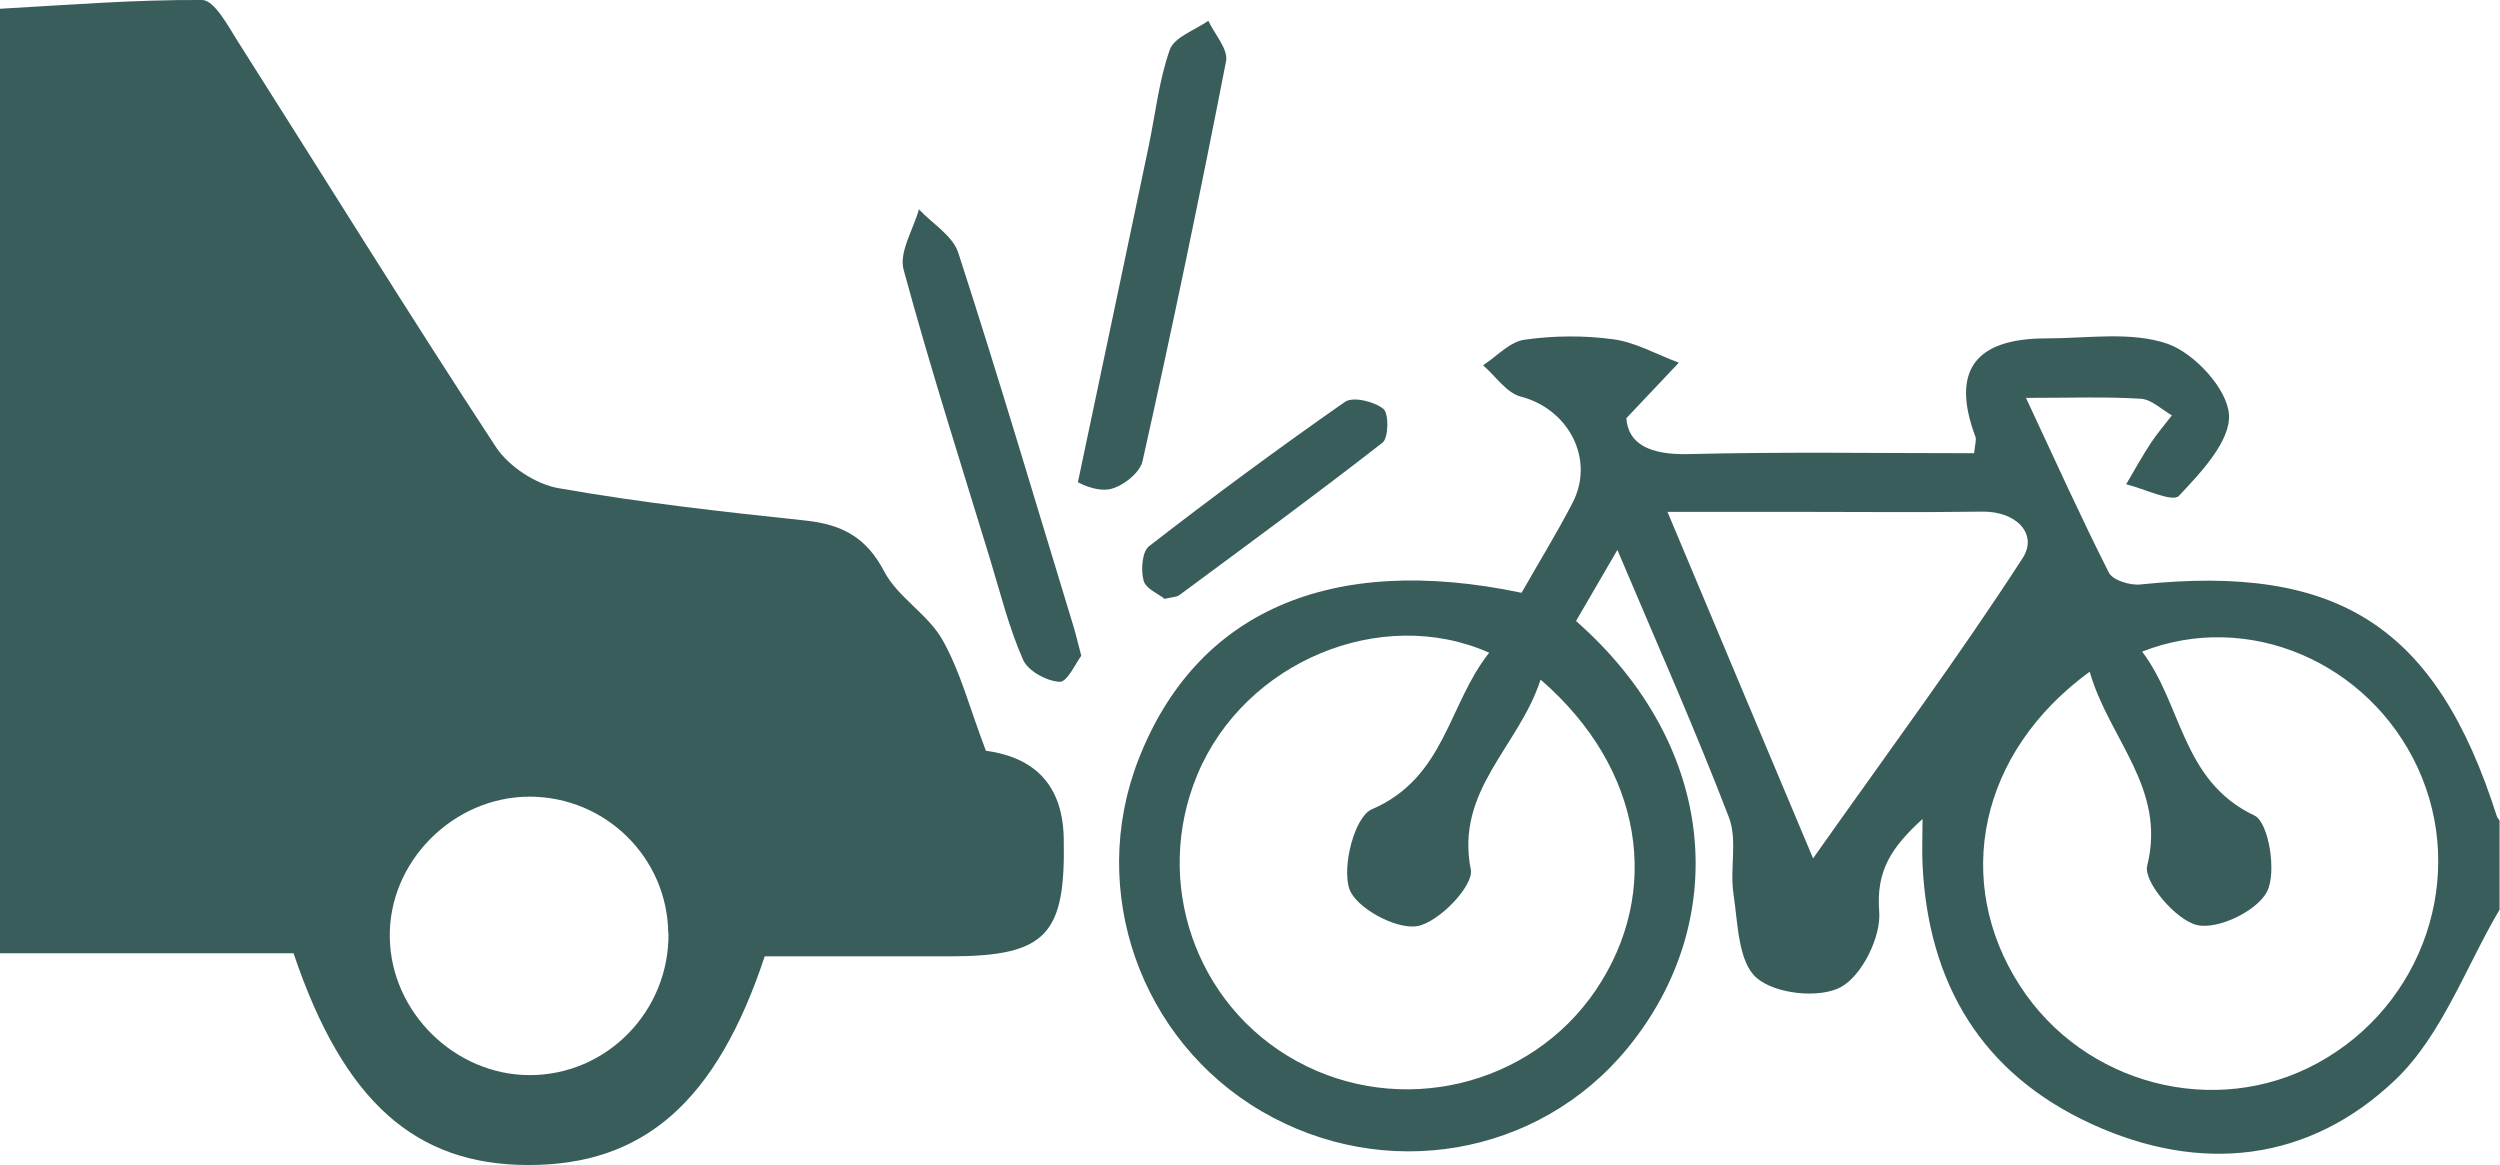
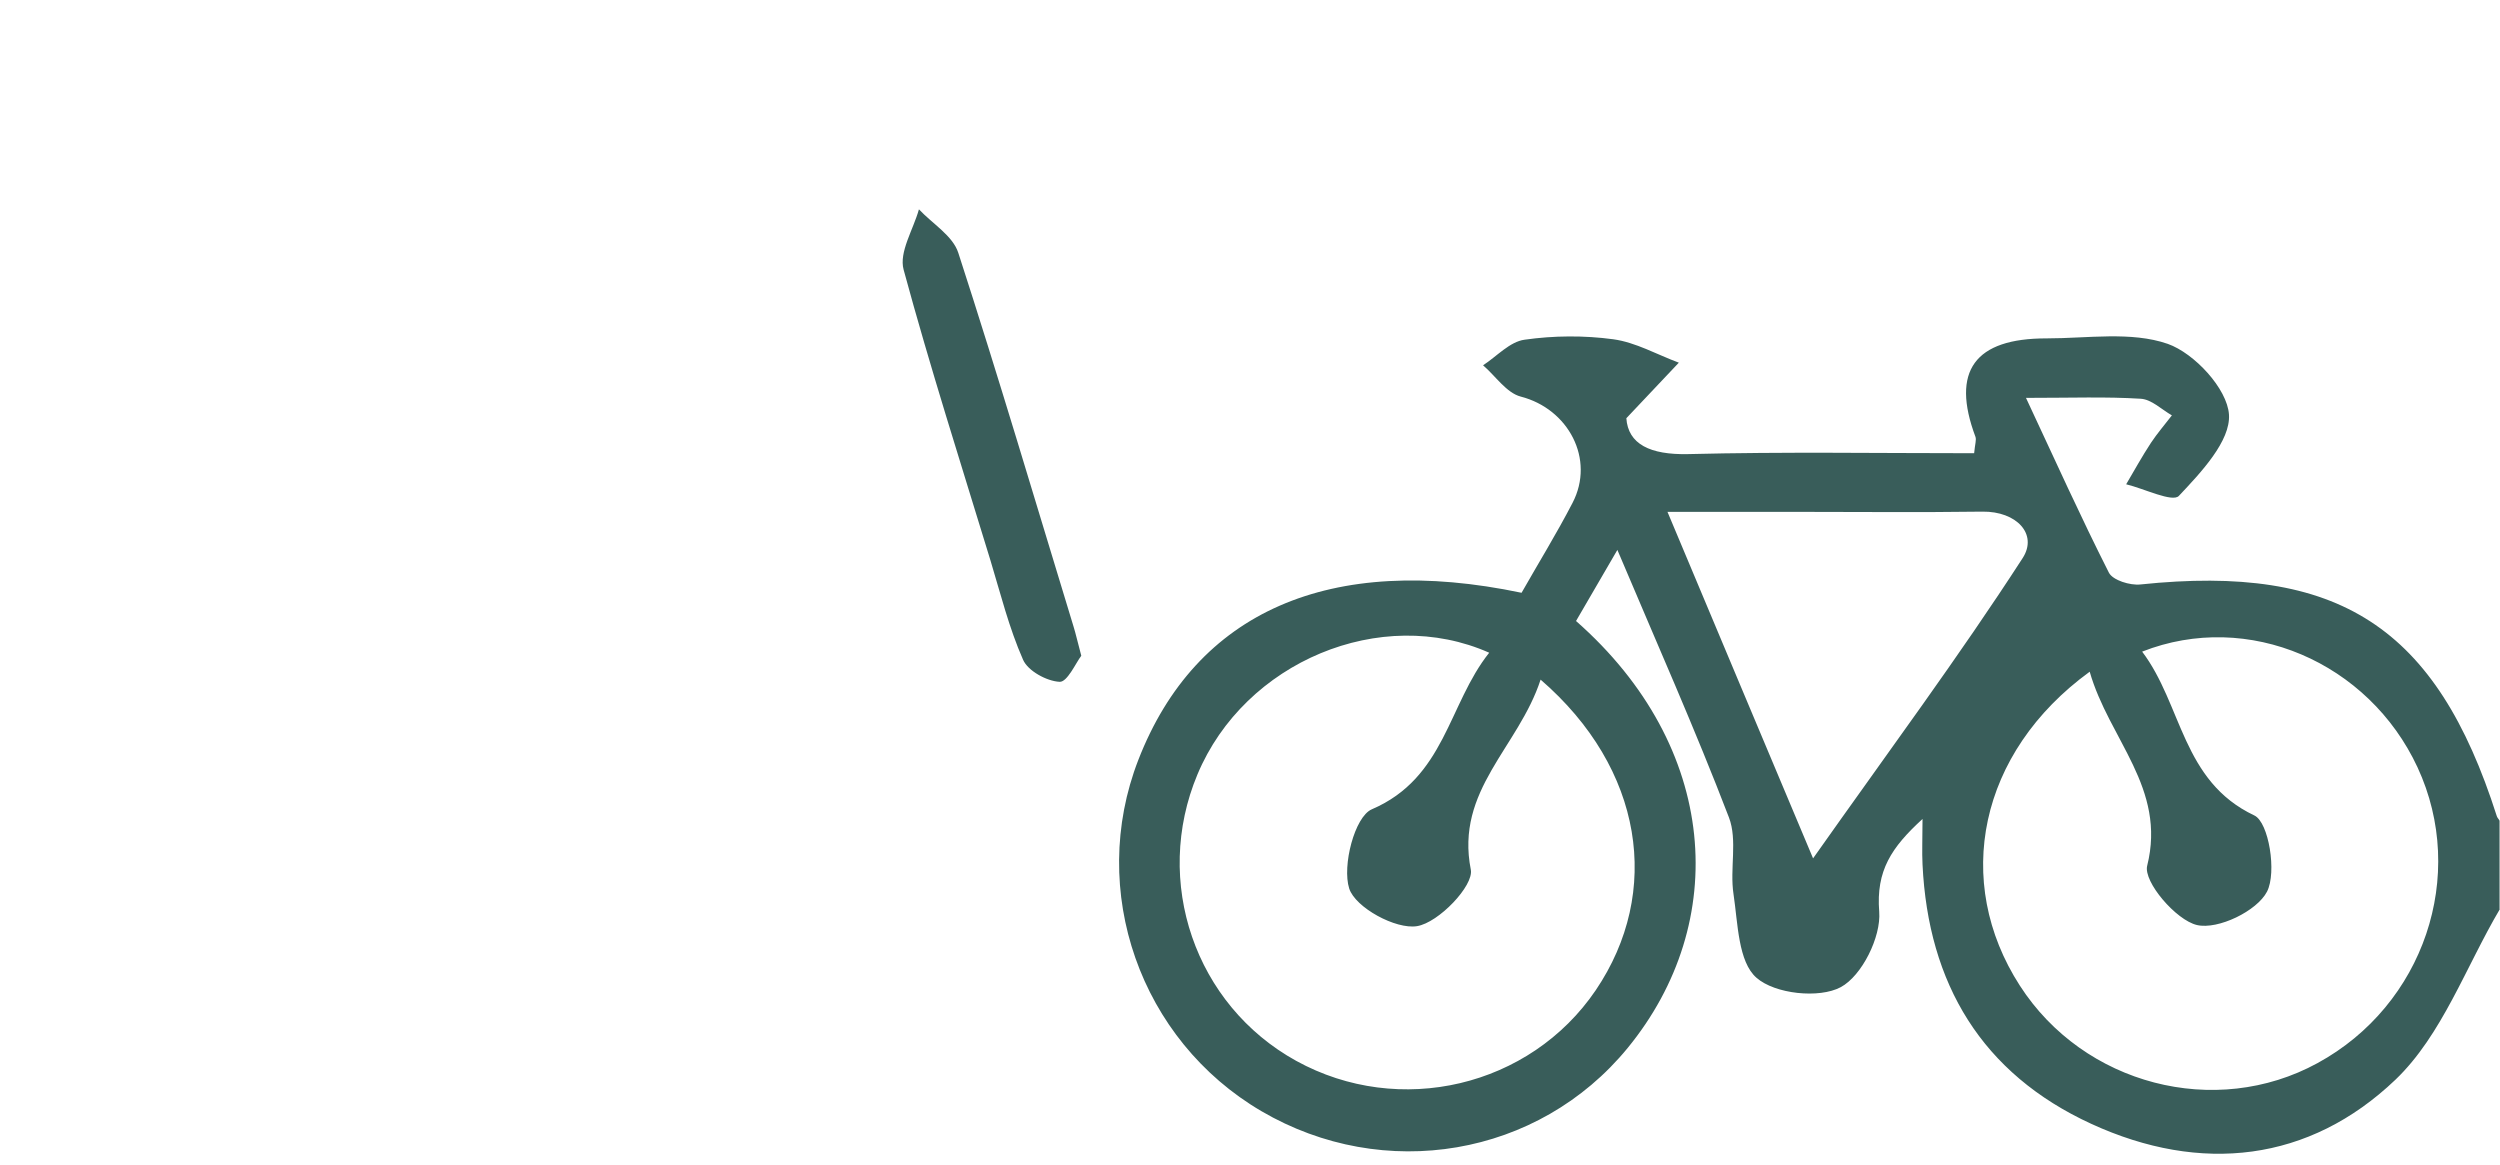
<svg xmlns="http://www.w3.org/2000/svg" id="Layer_2" data-name="Layer 2" viewBox="0 0 114.29 53.26">
  <defs>
    <style>
      .cls-1 {
        fill: #395d5a;
        stroke-width: 0px;
      }
    </style>
  </defs>
  <g id="Layer_1-2" data-name="Layer 1">
    <g>
-       <path class="cls-1" d="m0,.4C3.08.23,6.16-.02,9.24,0c.54,0,1.15,1.12,1.58,1.81,3.94,6.2,7.81,12.46,11.84,18.61.59.9,1.83,1.72,2.89,1.9,3.74.66,7.52,1.08,11.3,1.48,1.65.18,2.76.77,3.57,2.32.62,1.19,2.01,1.96,2.67,3.14.82,1.45,1.24,3.12,1.98,5.06,1.81.25,3.51,1.19,3.56,4.01.09,4.39-.77,5.38-5.17,5.39-2.86,0-5.73,0-8.5,0-2.21,6.66-5.54,9.55-10.82,9.54-5.14-.01-8.43-2.88-10.72-9.68H0C0,29.18,0,14.79,0,.4Zm30.55,42.26c-.04-3.45-2.86-6.23-6.33-6.24-3.51,0-6.48,2.99-6.4,6.47.07,3.4,2.98,6.25,6.38,6.26,3.53.01,6.4-2.91,6.36-6.49Z" />
      <path class="cls-1" d="m114.29,41.55c-1.56,2.64-2.65,5.77-4.78,7.81-3.94,3.76-8.89,4.32-13.9,2.02-5.01-2.3-7.46-6.41-7.72-11.86-.03-.58,0-1.16,0-2.08-1.42,1.3-2.13,2.36-1.98,4.24.09,1.15-.79,2.93-1.76,3.45-.99.53-3.01.31-3.85-.43-.84-.73-.85-2.49-1.05-3.82-.18-1.16.19-2.47-.21-3.51-1.54-4.02-3.29-7.95-5.1-12.23-.74,1.27-1.32,2.27-1.89,3.25,6.55,5.76,7.06,13.78,2.36,19.52-4.08,4.98-11.15,6.16-16.74,2.89-5.55-3.25-7.95-10.09-5.63-16.06,2.63-6.77,8.76-9.48,17.52-7.64.76-1.34,1.6-2.7,2.33-4.11,1.04-2-.19-4.3-2.37-4.86-.65-.17-1.15-.94-1.72-1.43.63-.41,1.22-1.08,1.9-1.17,1.33-.19,2.72-.2,4.05-.02,1.03.14,2,.7,3,1.07-.7.74-1.4,1.48-2.4,2.54.08,1.18,1.08,1.68,2.83,1.64,4.36-.11,8.73-.04,13.07-.04.04-.43.11-.61.06-.75q-1.69-4.51,3.26-4.5c1.86,0,3.86-.33,5.53.25,1.22.43,2.72,2.05,2.8,3.23.08,1.21-1.28,2.65-2.29,3.72-.29.31-1.58-.33-2.41-.53.37-.63.73-1.28,1.13-1.89.29-.44.64-.84.96-1.26-.47-.27-.93-.73-1.42-.76-1.59-.1-3.19-.04-5.25-.04,1.34,2.87,2.51,5.46,3.79,7.99.18.35.97.59,1.44.54,9.07-.95,13.53,1.93,16.29,10.58.02.08.09.14.13.22v4.06Zm-43.86-10.48c-1.01,3.1-3.91,5.05-3.19,8.69.14.73-1.47,2.42-2.46,2.58-.97.16-2.82-.85-3.1-1.72-.33-1.04.25-3.28,1.03-3.62,3.36-1.44,3.49-4.8,5.37-7.16-4.93-2.19-11.18.4-13.34,5.57-2.04,4.88-.12,10.53,4.52,13.09,4.72,2.6,10.69,1.19,13.69-3.23,3.04-4.49,2.18-10.14-2.52-14.2Zm25.1-.36c-5.08,3.7-6.26,9.59-3.19,14.35,2.92,4.53,8.93,6.1,13.61,3.54,4.86-2.65,6.86-8.58,4.57-13.52-2.23-4.8-7.74-7.2-12.59-5.29,1.84,2.43,1.81,5.92,5.13,7.49.66.31,1.03,2.6.58,3.48-.46.89-2.24,1.75-3.2,1.53-.96-.22-2.46-1.98-2.28-2.71.89-3.56-1.74-5.77-2.63-8.88Zm-12.65,8.54c3.48-4.93,6.68-9.24,9.59-13.74.7-1.09-.28-2.14-1.84-2.12-2.88.04-5.75.01-8.63.01-1.8,0-3.59,0-5.77,0,2.29,5.45,4.33,10.32,6.66,15.85Z" />
      <path class="cls-1" d="m49.43,29.98c-.25.33-.64,1.21-.99,1.19-.59-.03-1.45-.5-1.67-1.01-.64-1.45-1.03-3.02-1.49-4.54-1.35-4.42-2.76-8.83-3.97-13.29-.22-.8.44-1.83.7-2.76.62.66,1.55,1.21,1.8,1.99,1.84,5.67,3.53,11.39,5.27,17.09.1.32.17.65.35,1.32Z" />
-       <path class="cls-1" d="m49.28,22.03c1.25-5.94,2.25-10.64,3.23-15.33.31-1.48.47-3.02.97-4.43.21-.58,1.15-.89,1.76-1.32.29.62.92,1.31.81,1.85-1.19,6.11-2.46,12.21-3.82,18.29-.12.54-.95,1.18-1.53,1.28-.67.11-1.43-.33-1.43-.33Z" />
-       <path class="cls-1" d="m53.23,27.37c-.27-.22-.86-.46-.95-.83-.13-.48-.07-1.32.25-1.57,2.93-2.27,5.92-4.48,8.96-6.6.37-.25,1.32-.02,1.75.32.26.2.24,1.32-.03,1.54-3.05,2.38-6.18,4.67-9.3,6.98-.12.09-.32.08-.68.17Z" />
    </g>
  </g>
</svg>